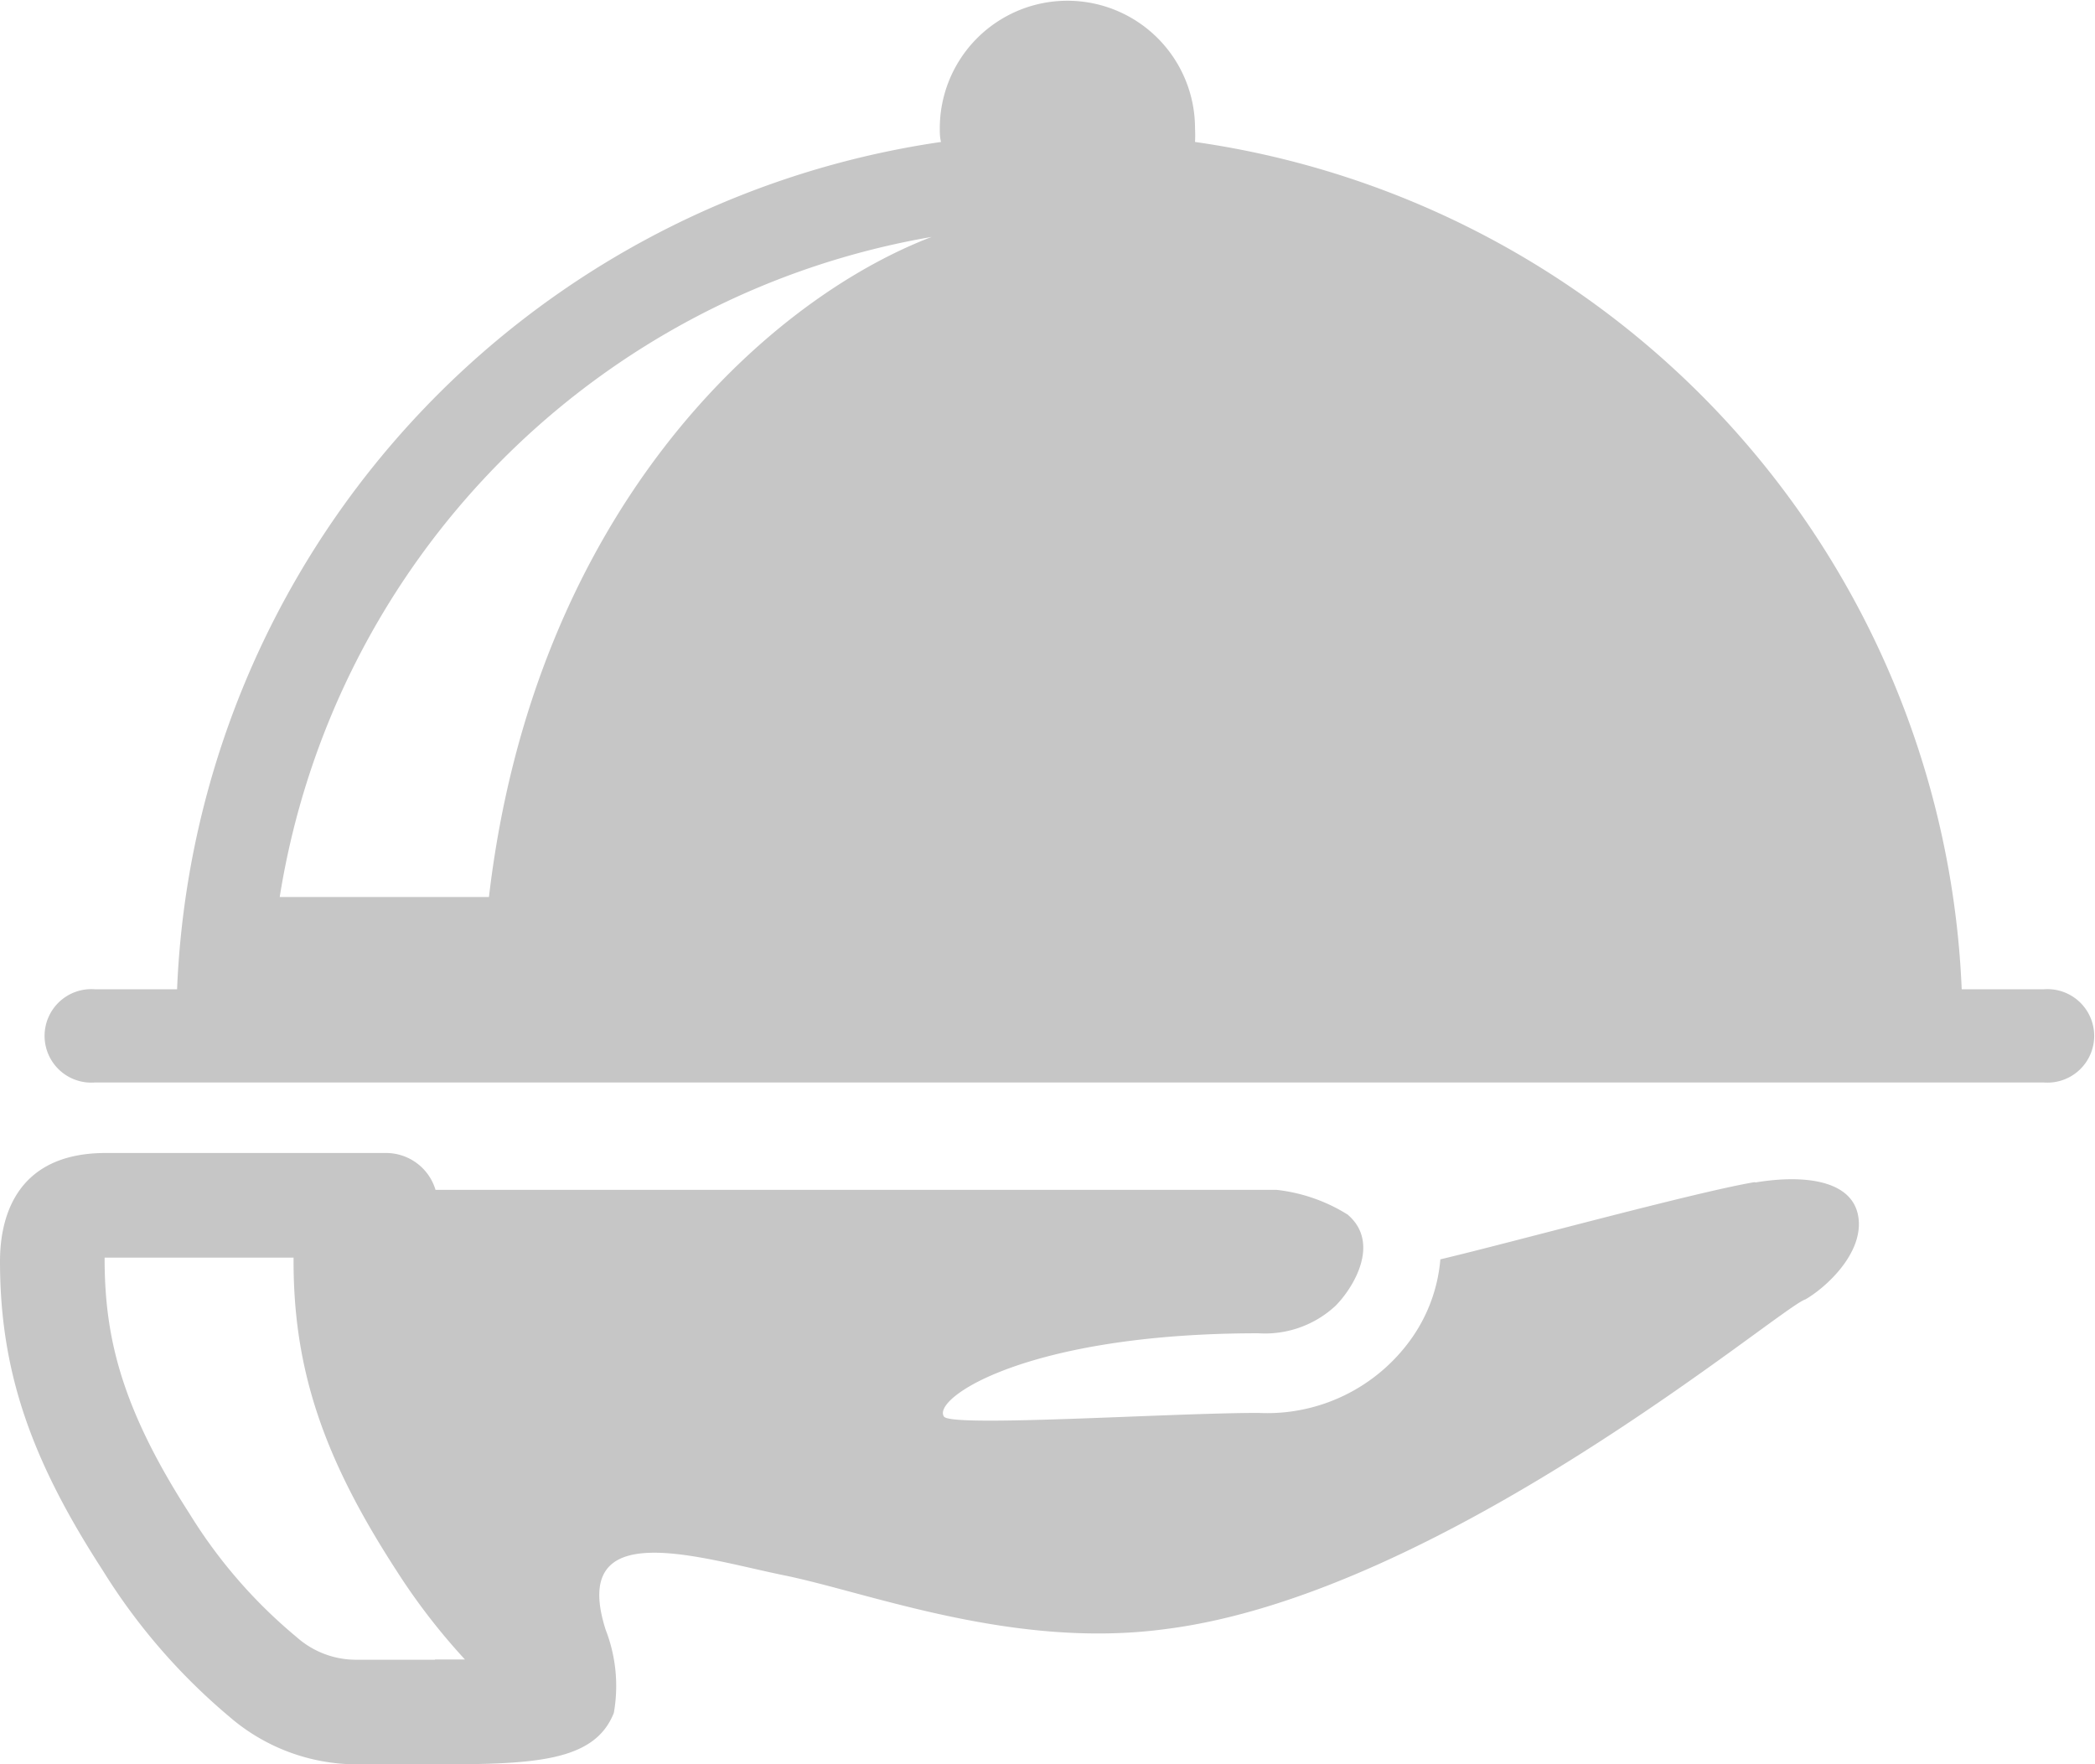
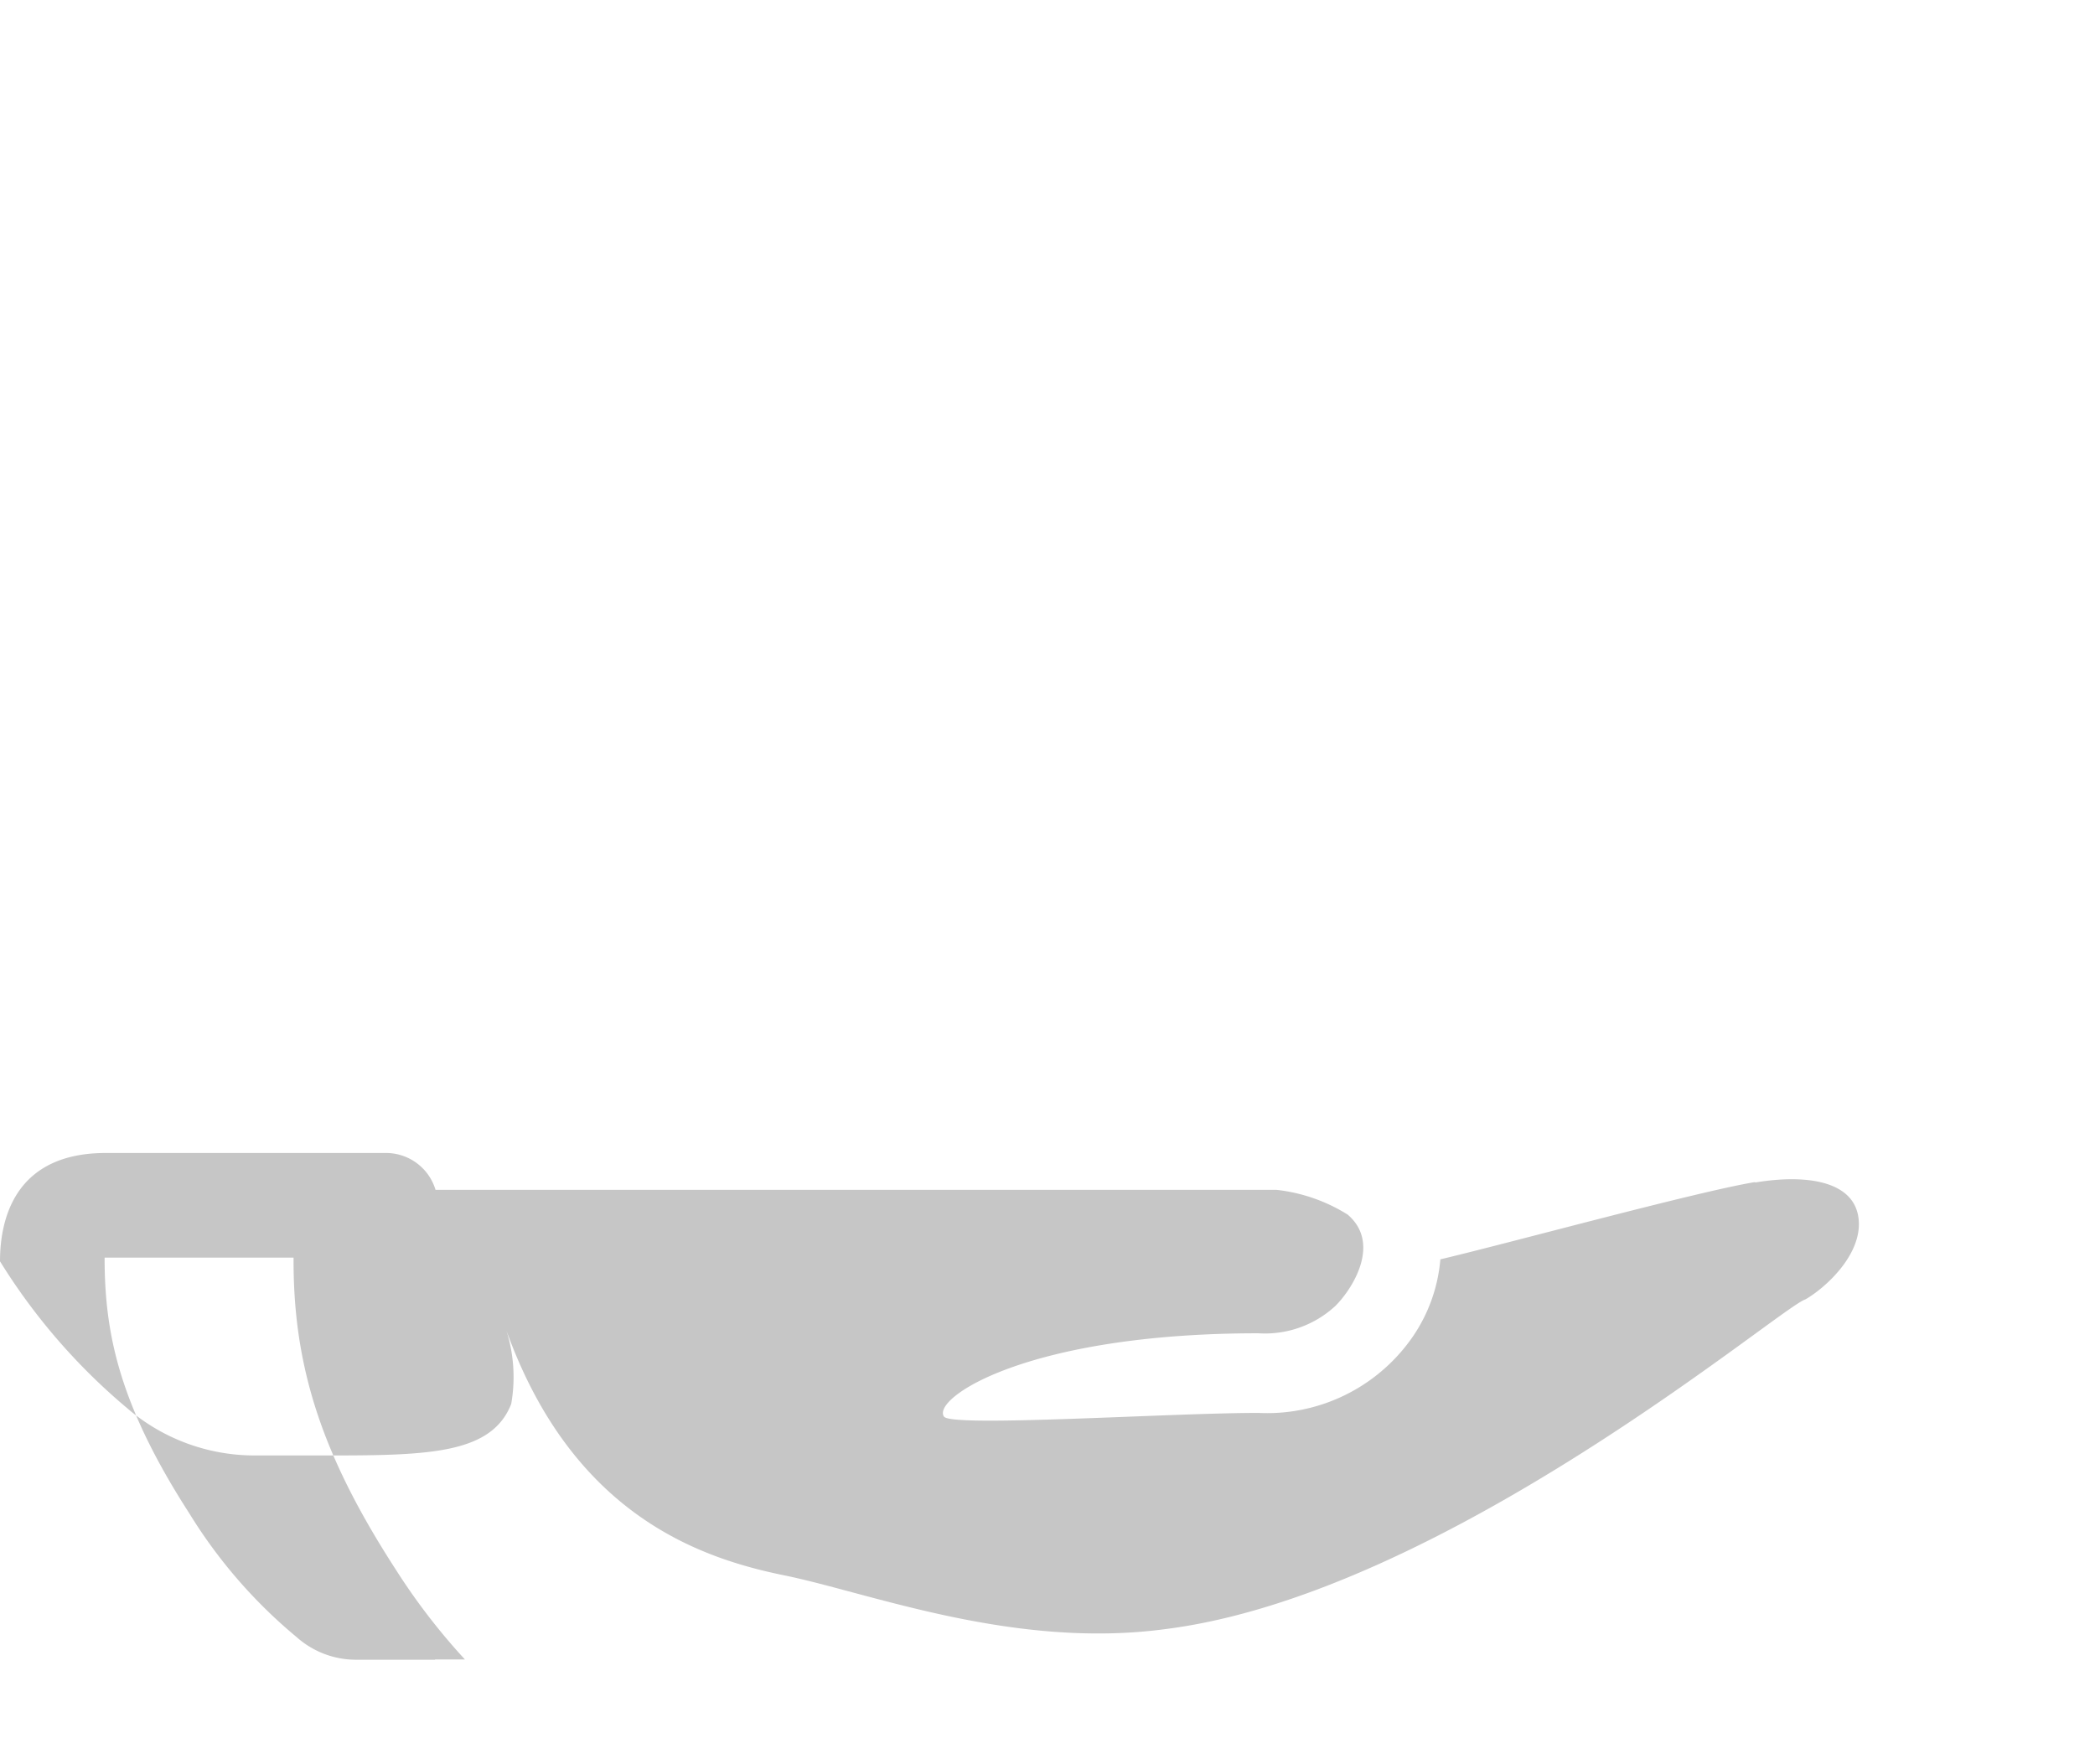
<svg xmlns="http://www.w3.org/2000/svg" viewBox="0 0 84.71 71.34">
  <defs>
    <style>.cls-1{fill:#c6c6c6;}</style>
  </defs>
  <g id="Vrstva_2" data-name="Vrstva 2">
    <g id="Vrstva_1-2" data-name="Vrstva 1">
-       <path class="cls-1" d="M17.59,67.11H14.43A3.61,3.61,0,0,1,12,66.2a20.32,20.32,0,0,1-4.34-5C4.85,56.84,4.25,54,4.23,51v-.15h7.64V51c0,4.43,1.24,8,4.15,12.49A25.74,25.74,0,0,0,18.8,67.1H17.59m53.35-19.3c-2.39.4-9.94,2.47-12.7,3.12a6.49,6.49,0,0,1-1.36,3.46,7.15,7.15,0,0,1-6,2.75c-3.6,0-12.39.59-12.71.15-.51-.72,3.3-3.37,12.71-3.37A4.19,4.19,0,0,0,54,52.8c.7-.7,1.85-2.53.49-3.69a6.84,6.84,0,0,0-2.88-1h-34a2.09,2.09,0,0,0-2-1.49H4.3C.56,46.61,0,49.35,0,51c0,4.43,1.24,8,4.15,12.49a24.72,24.72,0,0,0,5.12,5.92,7.89,7.89,0,0,0,5.16,1.93h3.16c4,0,6.45-.1,7.23-2.08a6.26,6.26,0,0,0-.33-3.36C23,61.23,28.29,63,31.72,63.7s9.27,3,15.41,2.17C58.38,64.45,72,52.84,73,52.54c.82-.47,2.37-1.87,2.14-3.34s-2.15-1.72-4.15-1.39" />
-       <path class="cls-1" d="M19.77,36.27H11.31A32.22,32.22,0,0,1,37.67,9.58c-6.79,2.6-16.08,11.18-17.9,26.69M82.65,40H79.32a36.12,36.12,0,0,0-31-34.26,5.35,5.35,0,0,0,0-.55,5.16,5.16,0,1,0-10.32,0c0,.18,0,.36.05.55A36.12,36.12,0,0,0,7.16,40H3.83a1.89,1.89,0,1,0,0,3.77H82.65a1.89,1.89,0,1,0,0-3.77" />
+       <path class="cls-1" d="M17.59,67.11H14.43A3.61,3.61,0,0,1,12,66.2a20.32,20.32,0,0,1-4.34-5C4.85,56.84,4.25,54,4.23,51v-.15h7.64V51c0,4.43,1.24,8,4.15,12.49A25.74,25.74,0,0,0,18.8,67.1H17.59m53.35-19.3c-2.39.4-9.94,2.47-12.7,3.12a6.49,6.49,0,0,1-1.36,3.46,7.15,7.15,0,0,1-6,2.75c-3.6,0-12.39.59-12.71.15-.51-.72,3.3-3.37,12.71-3.37A4.19,4.19,0,0,0,54,52.8c.7-.7,1.85-2.53.49-3.69a6.84,6.84,0,0,0-2.88-1h-34a2.09,2.09,0,0,0-2-1.49H4.3C.56,46.61,0,49.35,0,51a24.72,24.72,0,0,0,5.12,5.92,7.89,7.89,0,0,0,5.16,1.93h3.16c4,0,6.45-.1,7.23-2.08a6.26,6.26,0,0,0-.33-3.36C23,61.23,28.29,63,31.72,63.7s9.27,3,15.41,2.17C58.38,64.45,72,52.84,73,52.54c.82-.47,2.37-1.87,2.14-3.34s-2.15-1.72-4.15-1.39" />
    </g>
  </g>
</svg>